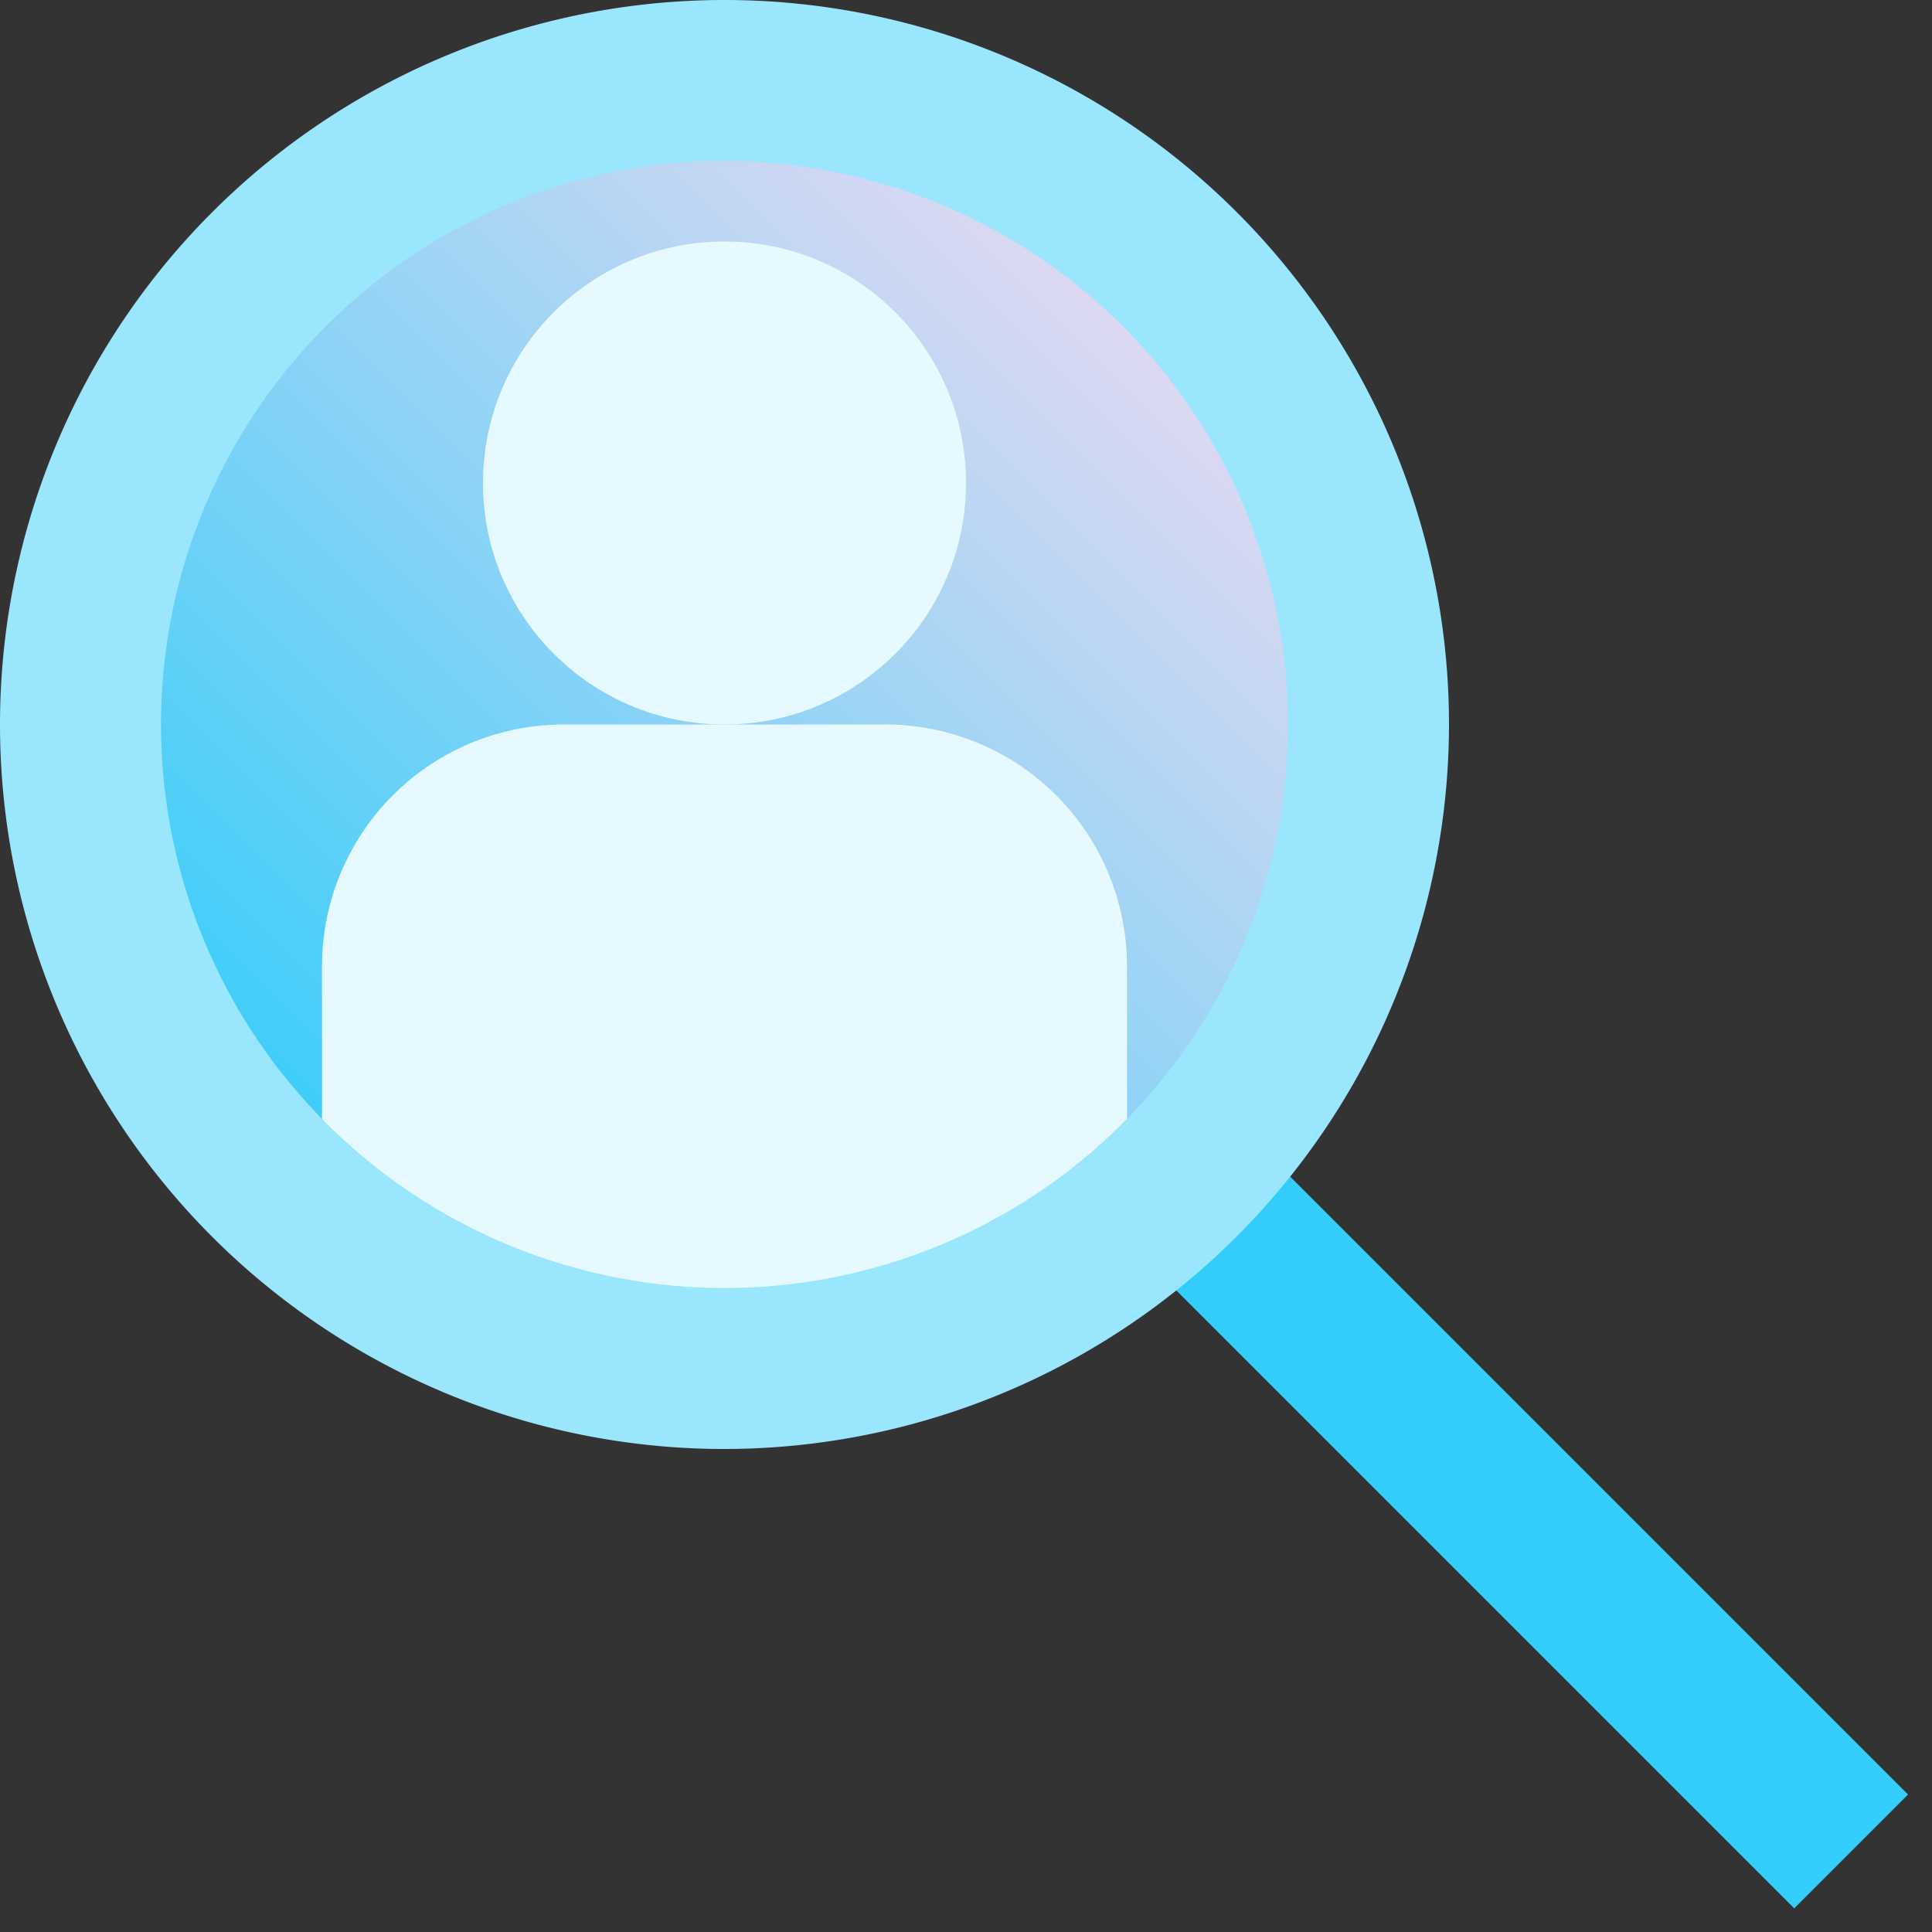
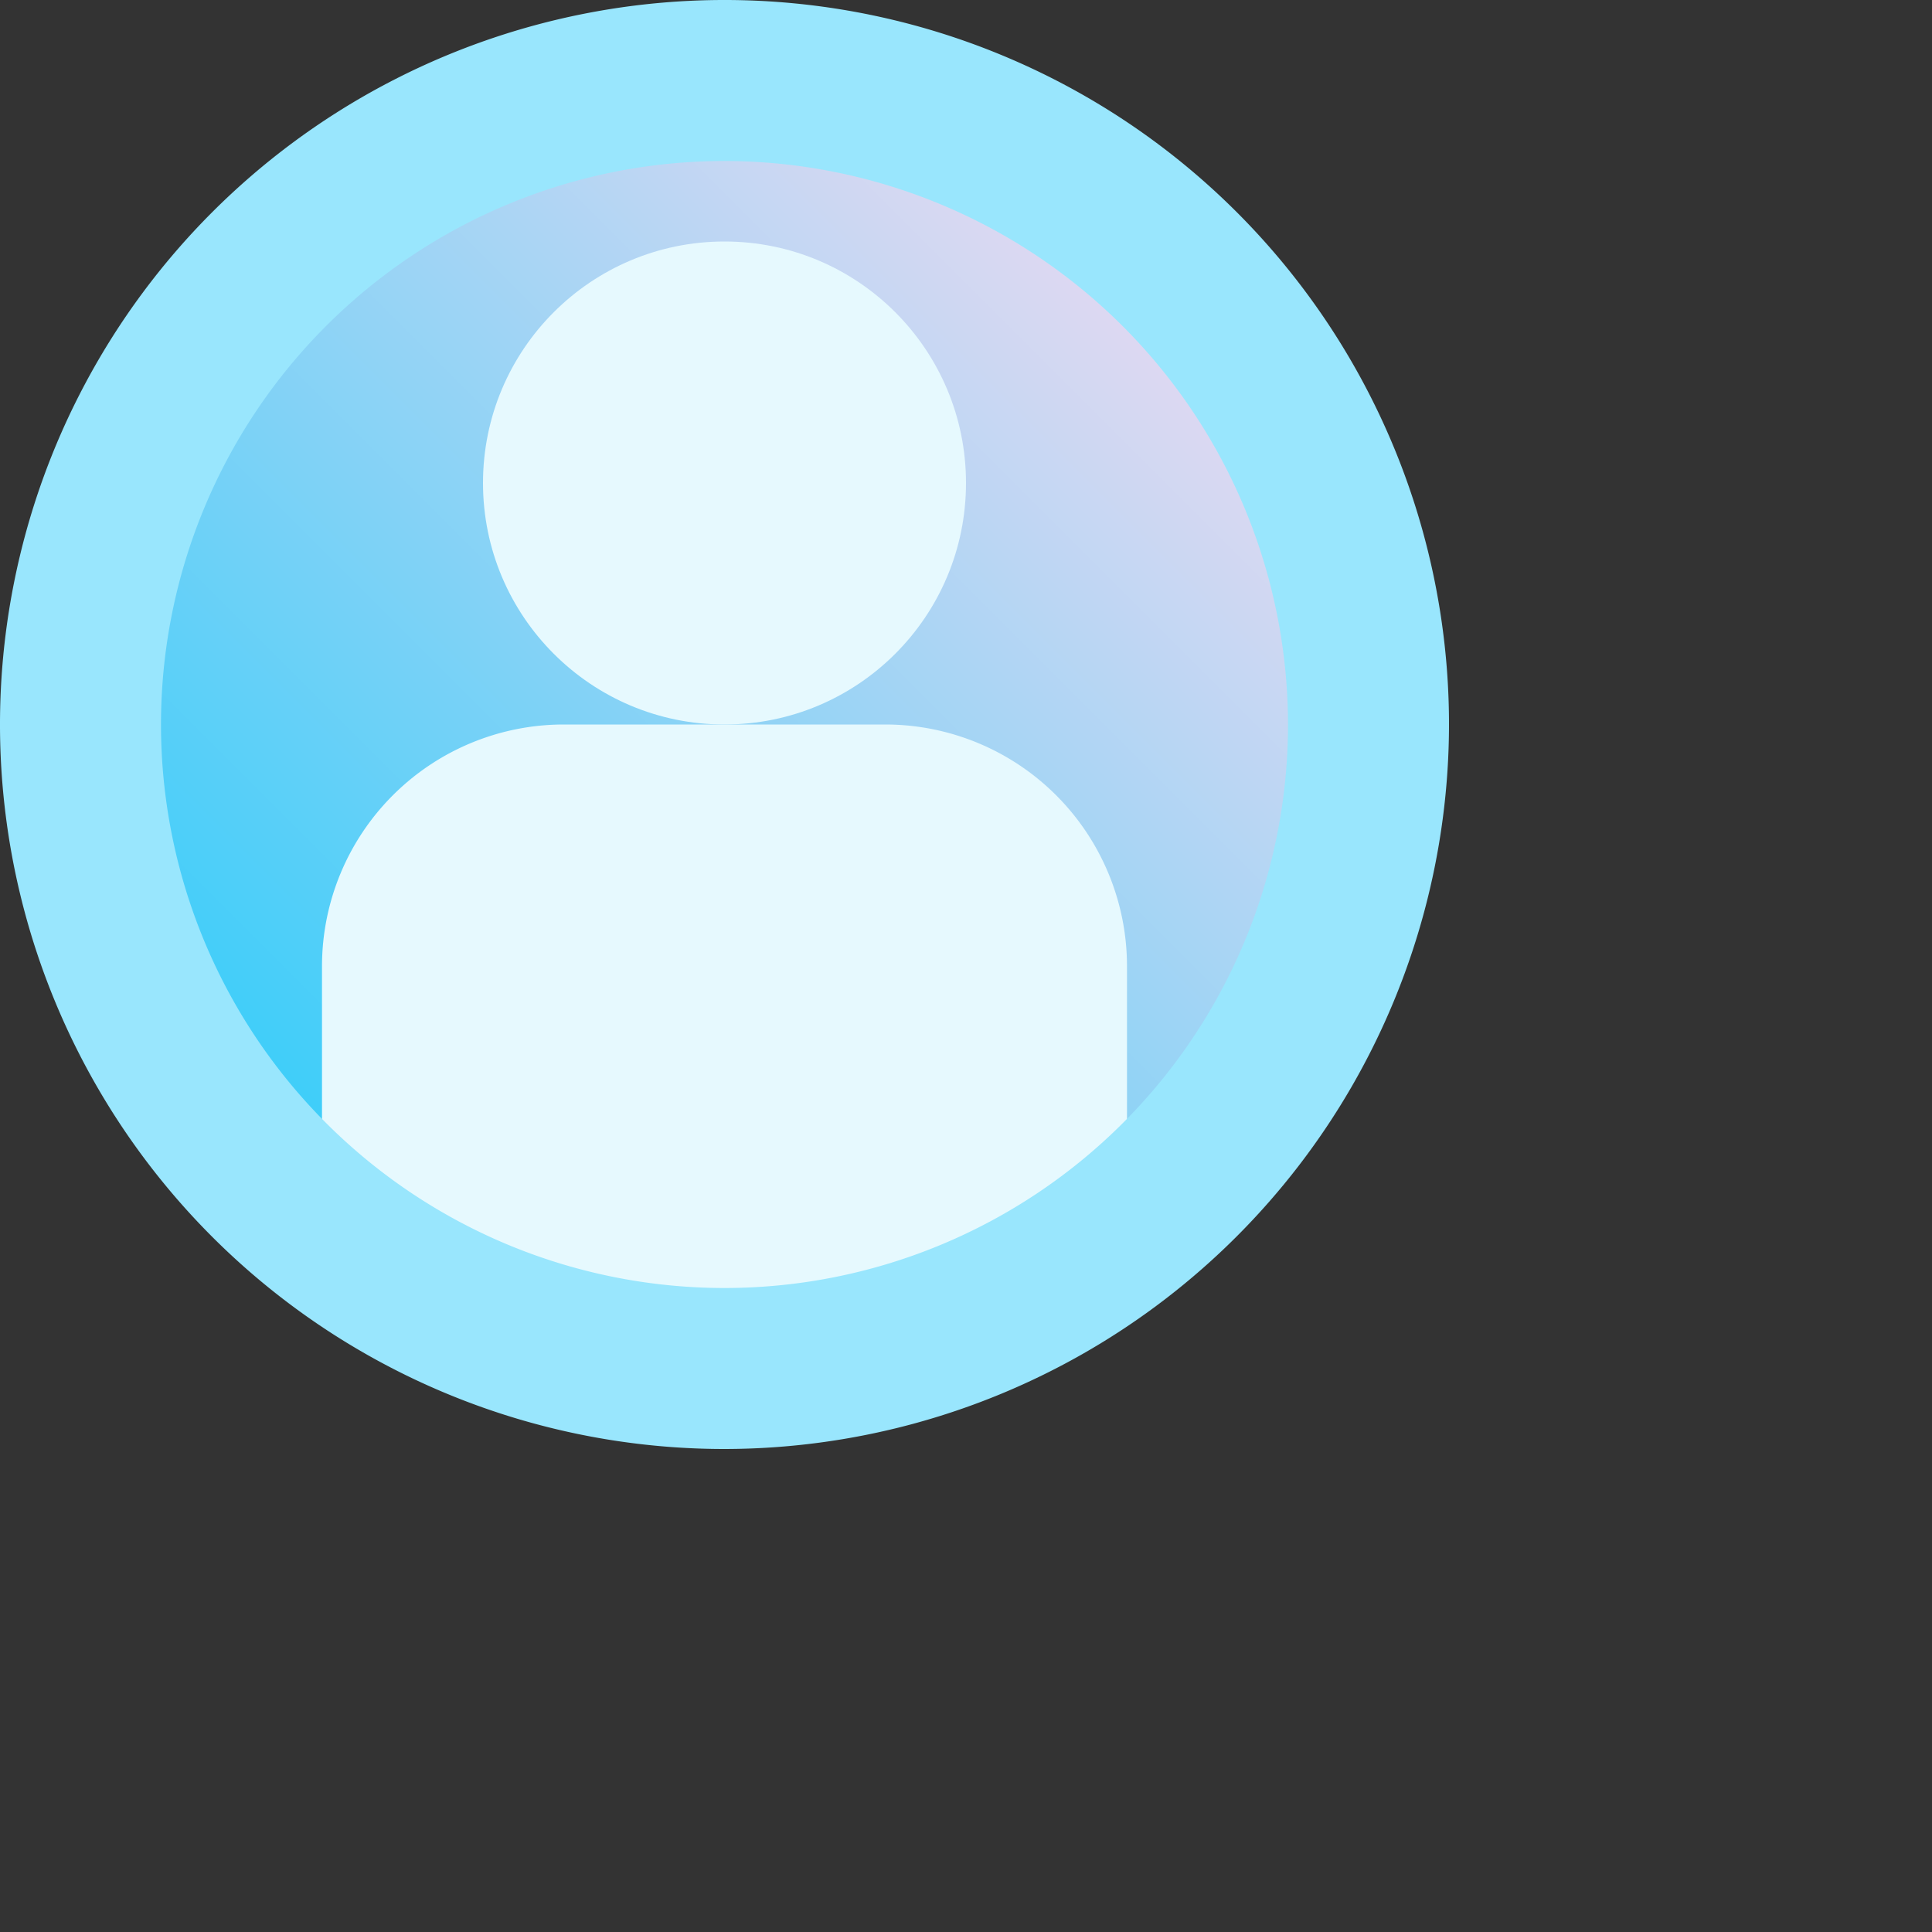
<svg xmlns="http://www.w3.org/2000/svg" height="512" viewBox="0 0 192 192" width="512">
  <rect x="0" y="0" width="192" height="192" fill="#333333" stroke="none" />
  <linearGradient id="New_Gradient_Swatch_2" gradientUnits="userSpaceOnUse" x1="26.745" x2="117.255" y1="117.255" y2="26.745">
    <stop offset="0" stop-color="#34cdfa" />
    <stop offset="1" stop-color="#e8d9f1" />
  </linearGradient>
-   <path d="m144 106.745h16v90.51h-16z" fill="#34cdfa" transform="matrix(.707 -.707 .707 .707 -62.96 152)" />
  <circle cx="72" cy="72" fill="url(#New_Gradient_Swatch_2)" r="64" />
  <circle cx="72" cy="48" fill="#e6f9fe" r="24" />
  <path d="m88 72h-32a24.028 24.028 0 0 0 -24 24v25.943a63.94 63.94 0 0 0 80 0v-25.943a24.028 24.028 0 0 0 -24-24z" fill="#e6f9fe" />
  <path d="m72 144a72 72 0 1 1 72-72 72.081 72.081 0 0 1 -72 72zm0-128a56 56 0 1 0 56 56 56.064 56.064 0 0 0 -56-56z" fill="#99e6fd" />
</svg>